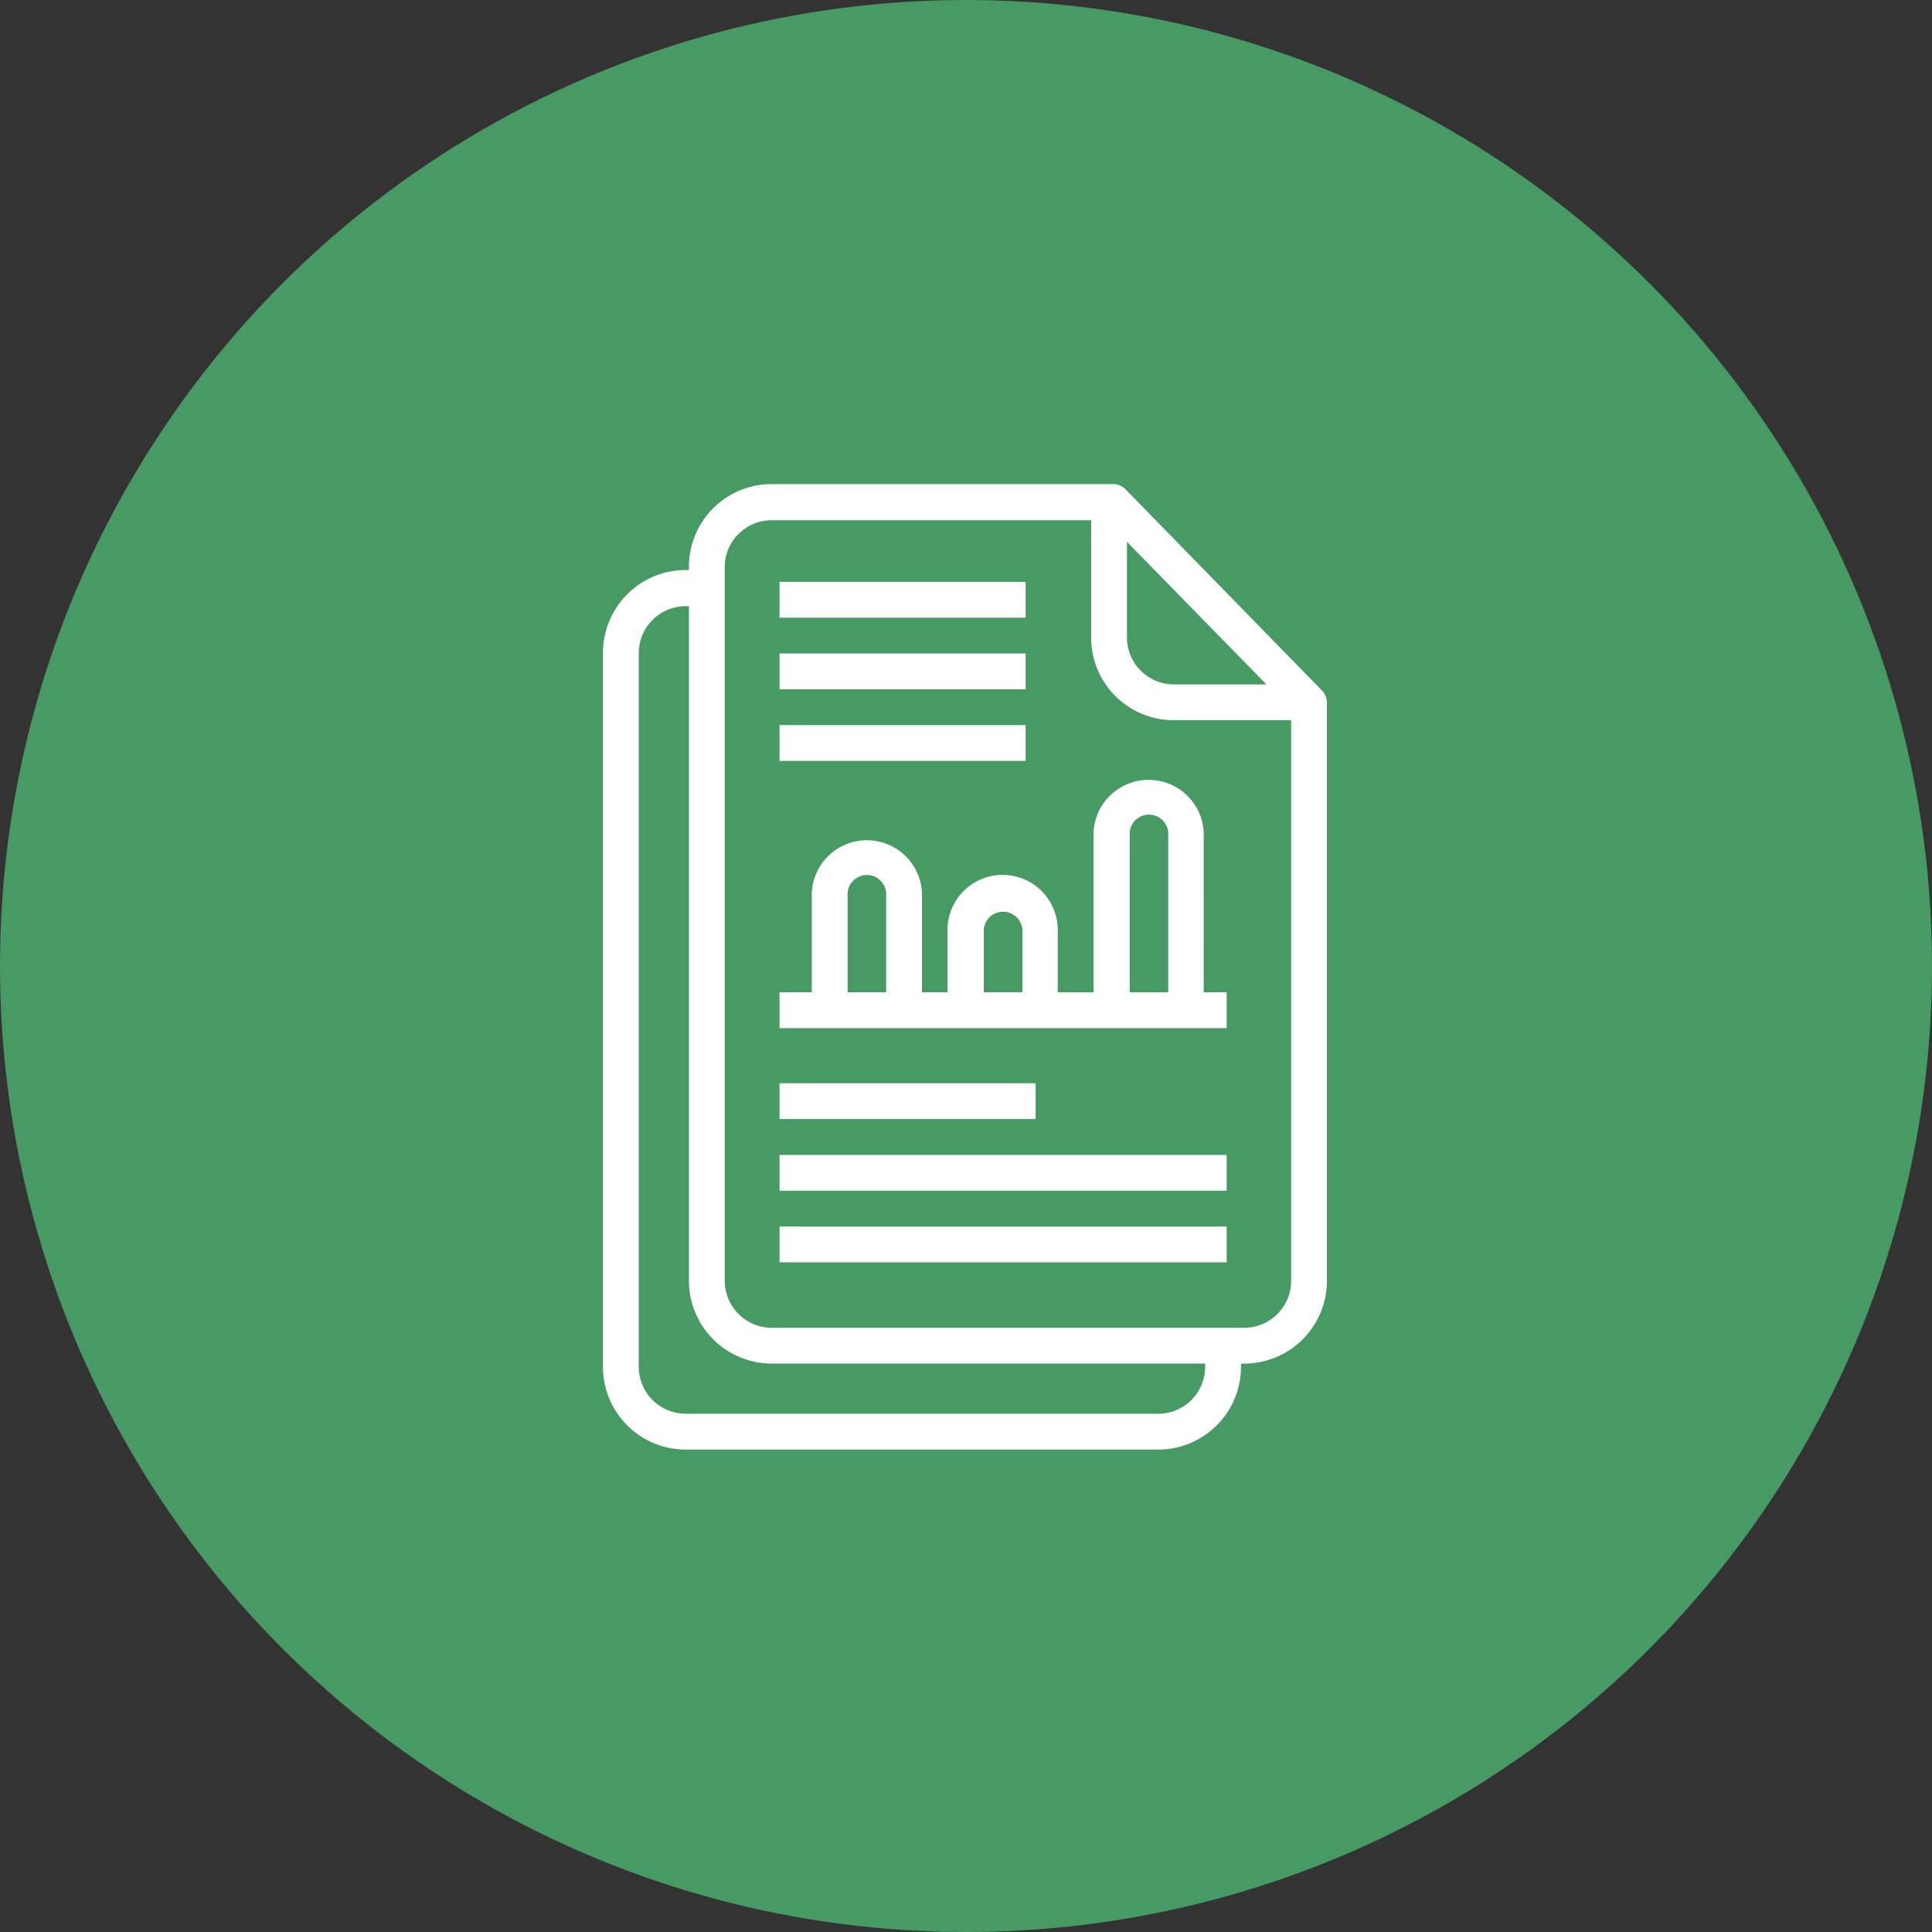
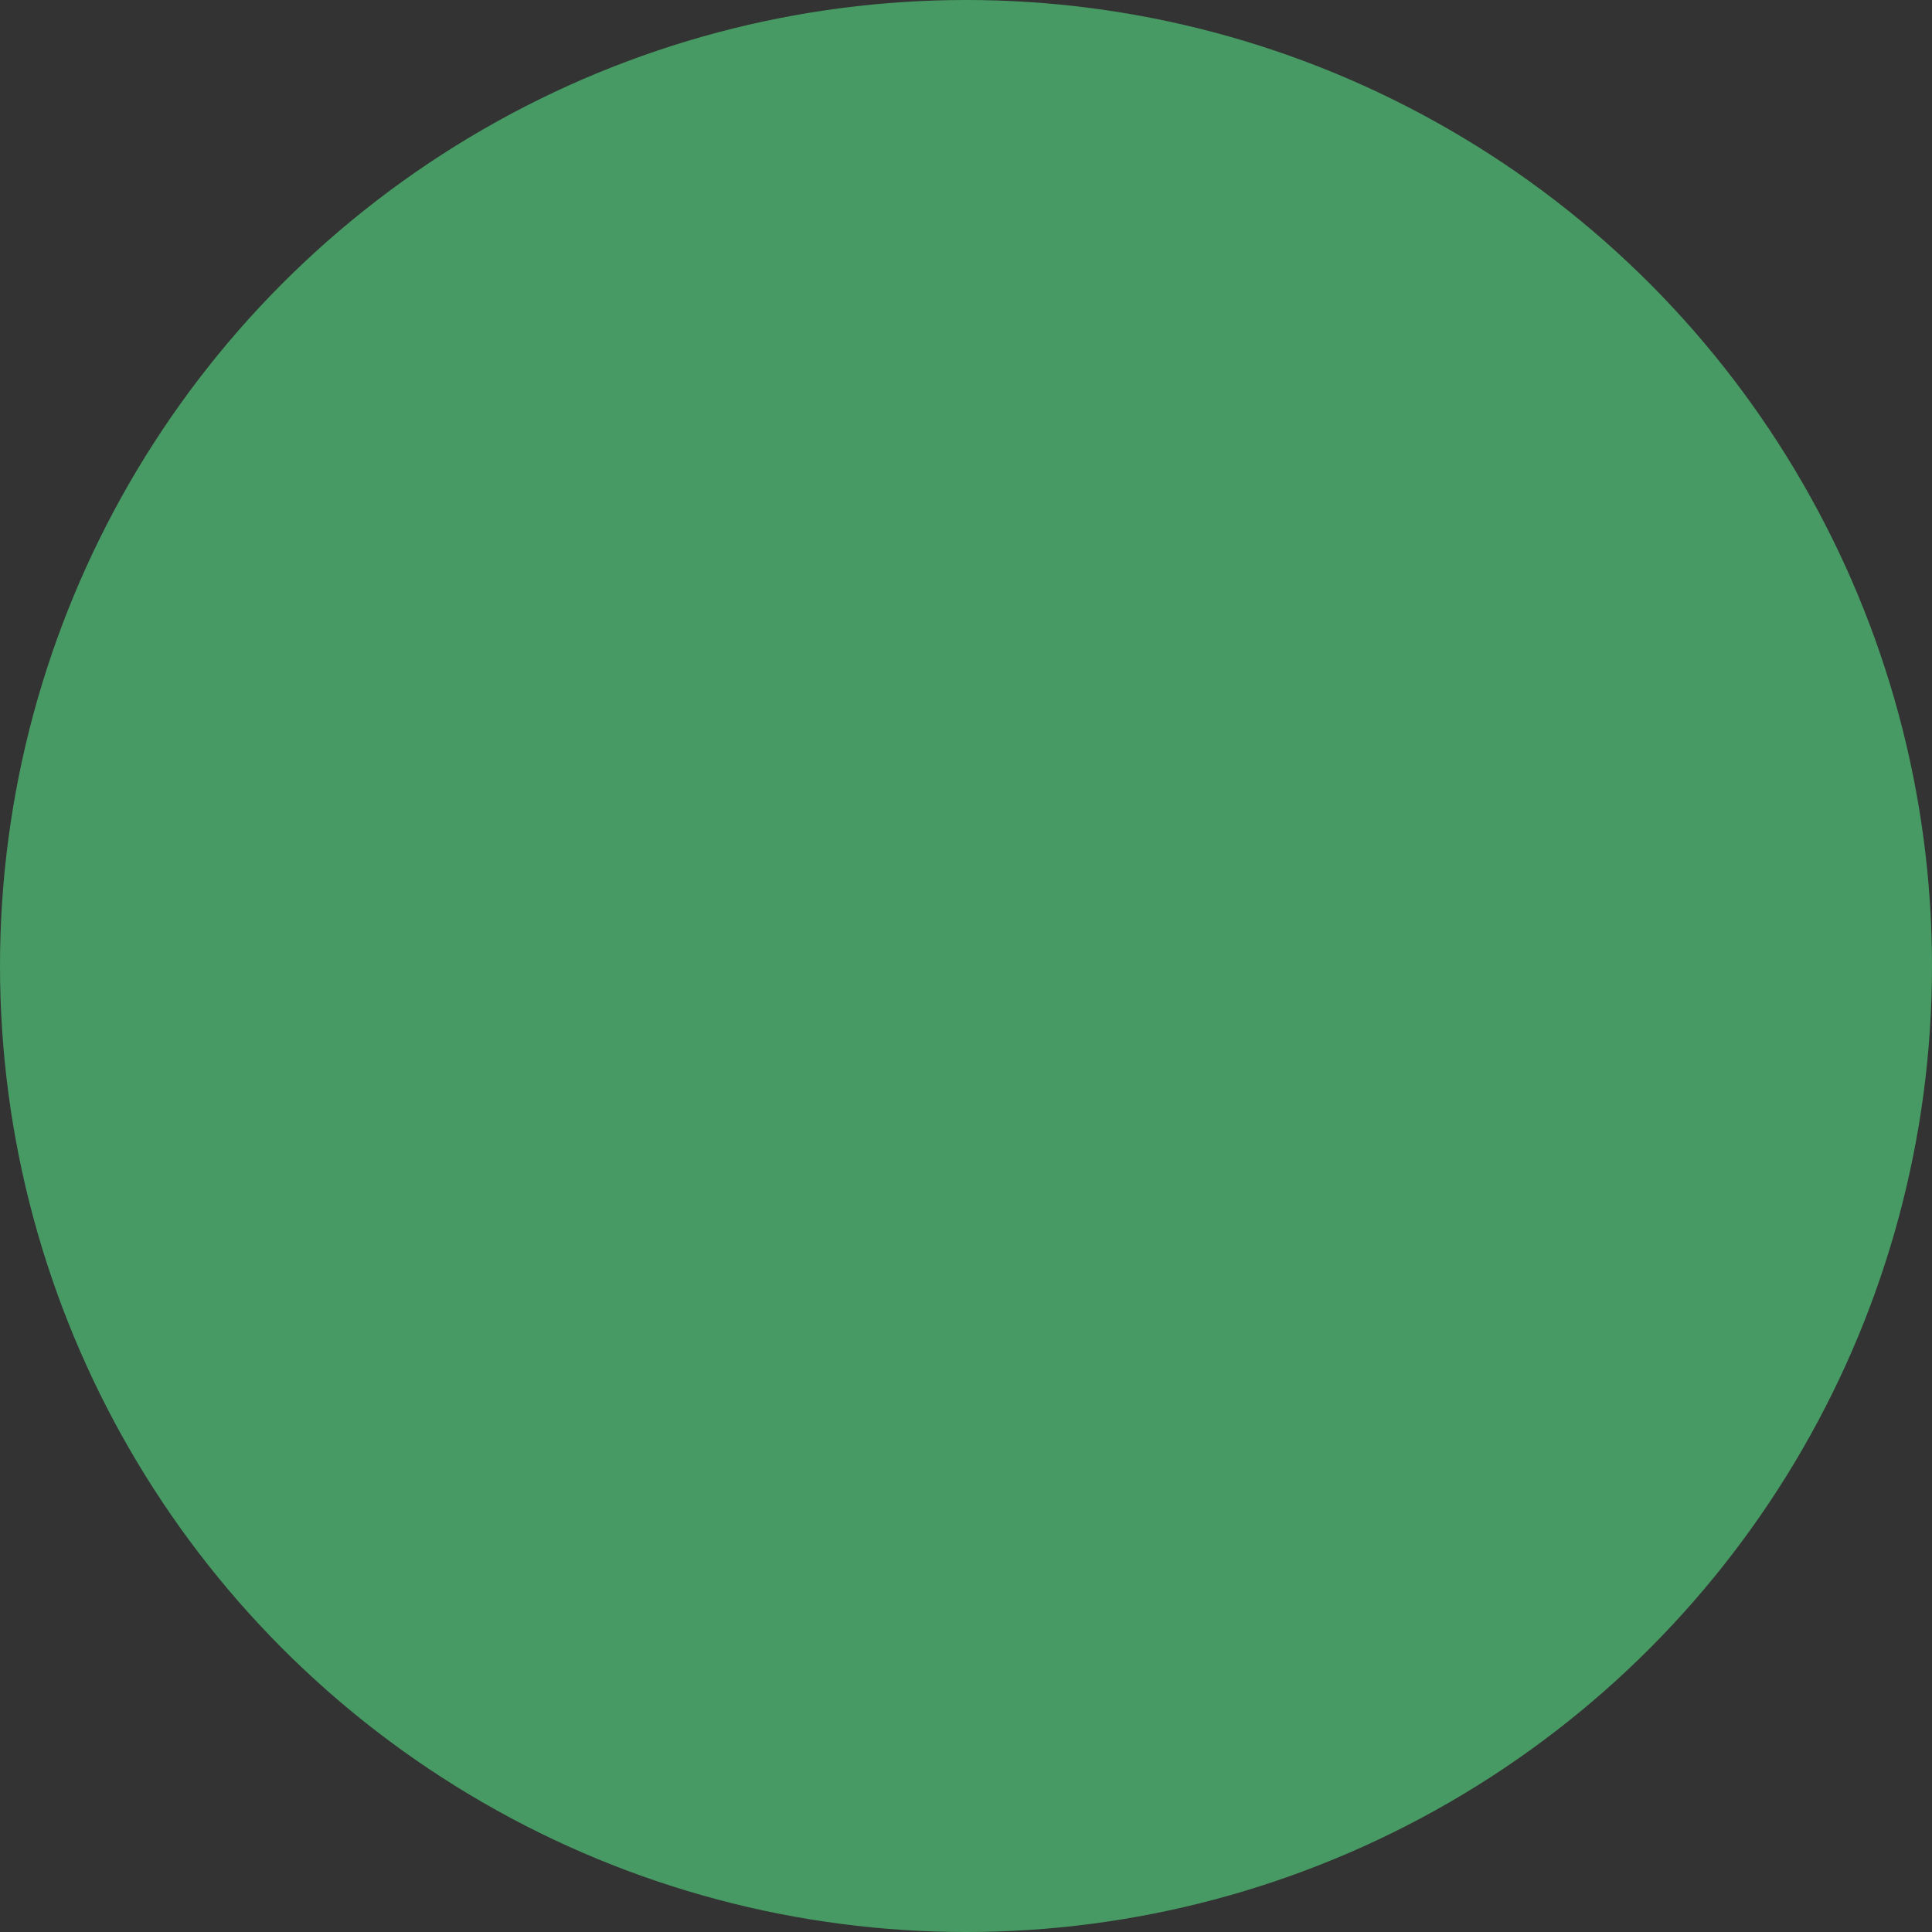
<svg xmlns="http://www.w3.org/2000/svg" width="455" height="455" viewBox="0 0 455 455">
  <rect x="0" y="0" width="455" height="455" fill="#333333" stroke="none" />
  <g id="Group_1" data-name="Group 1" transform="translate(-714 -567)">
    <circle id="Ellipse_1" data-name="Ellipse 1" cx="227.5" cy="227.5" r="227.5" transform="translate(714 567)" fill="#479a63" />
    <g id="noun-report-5851459" transform="translate(635.365 380.458)">
      <g id="_1" data-name="1" transform="translate(220.636 300.542)">
-         <path id="Path_1" data-name="Path 1" d="M140.776,8.815a4.189,4.189,0,0,0-3.008-1.265H57.409A19.485,19.485,0,0,0,37.924,27.007v.787h-.759A19.513,19.513,0,0,0,17.68,47.279v168.2a19.485,19.485,0,0,0,19.485,19.457H148.452a19.485,19.485,0,0,0,19.485-19.457v-.787h.759A19.513,19.513,0,0,0,188.181,195.2V58.948a4.161,4.161,0,0,0-1.209-2.812Zm.309,12.343L173.925,54.73H152.107a11.05,11.05,0,0,1-11.022-11.022ZM159.5,215.474a11.05,11.05,0,0,1-11.05,11.022H37.165a11.05,11.05,0,0,1-11.05-11.022V47.363a11.05,11.05,0,0,1,11.05-11.05h.759V195.2a19.513,19.513,0,0,0,19.485,19.485H159.5Zm9.194-9.222H57.409a11.078,11.078,0,0,1-11.05-11.05V27.091a11.05,11.05,0,0,1,11.05-11.022H132.65V43.708a19.457,19.457,0,0,0,19.457,19.457h27.639V195.314a11.05,11.05,0,0,1-11.05,10.937ZM159.164,89.6a12.99,12.99,0,0,0-25.952,0v37.648h-8.435V113.185a12.99,12.99,0,1,0-25.952,0v14.058H92.808V103.822a12.99,12.99,0,0,0-25.952,0v23.421H59.265v8.435h105.3v-8.435h-5.4ZM75.291,127.243V103.822a4.555,4.555,0,0,1,9.082,0v23.421Zm32.081,0V113.185a4.555,4.555,0,1,1,9.082,0v14.058Zm34.359,0V89.6a4.555,4.555,0,0,1,9.082,0v37.648ZM117.214,39.013H59.265V30.578h57.949Zm0,16.87H59.265V47.448h57.949Zm0,16.87H59.265V64.318h57.949Zm2.362,84.351H59.265v-8.435h60.311Zm-60.311,8.435h105.3v8.435H59.265Zm0,16.87h105.3v8.435H59.265Z" transform="translate(-17.68 -7.55)" fill="#fff" />
-       </g>
+         </g>
    </g>
  </g>
</svg>